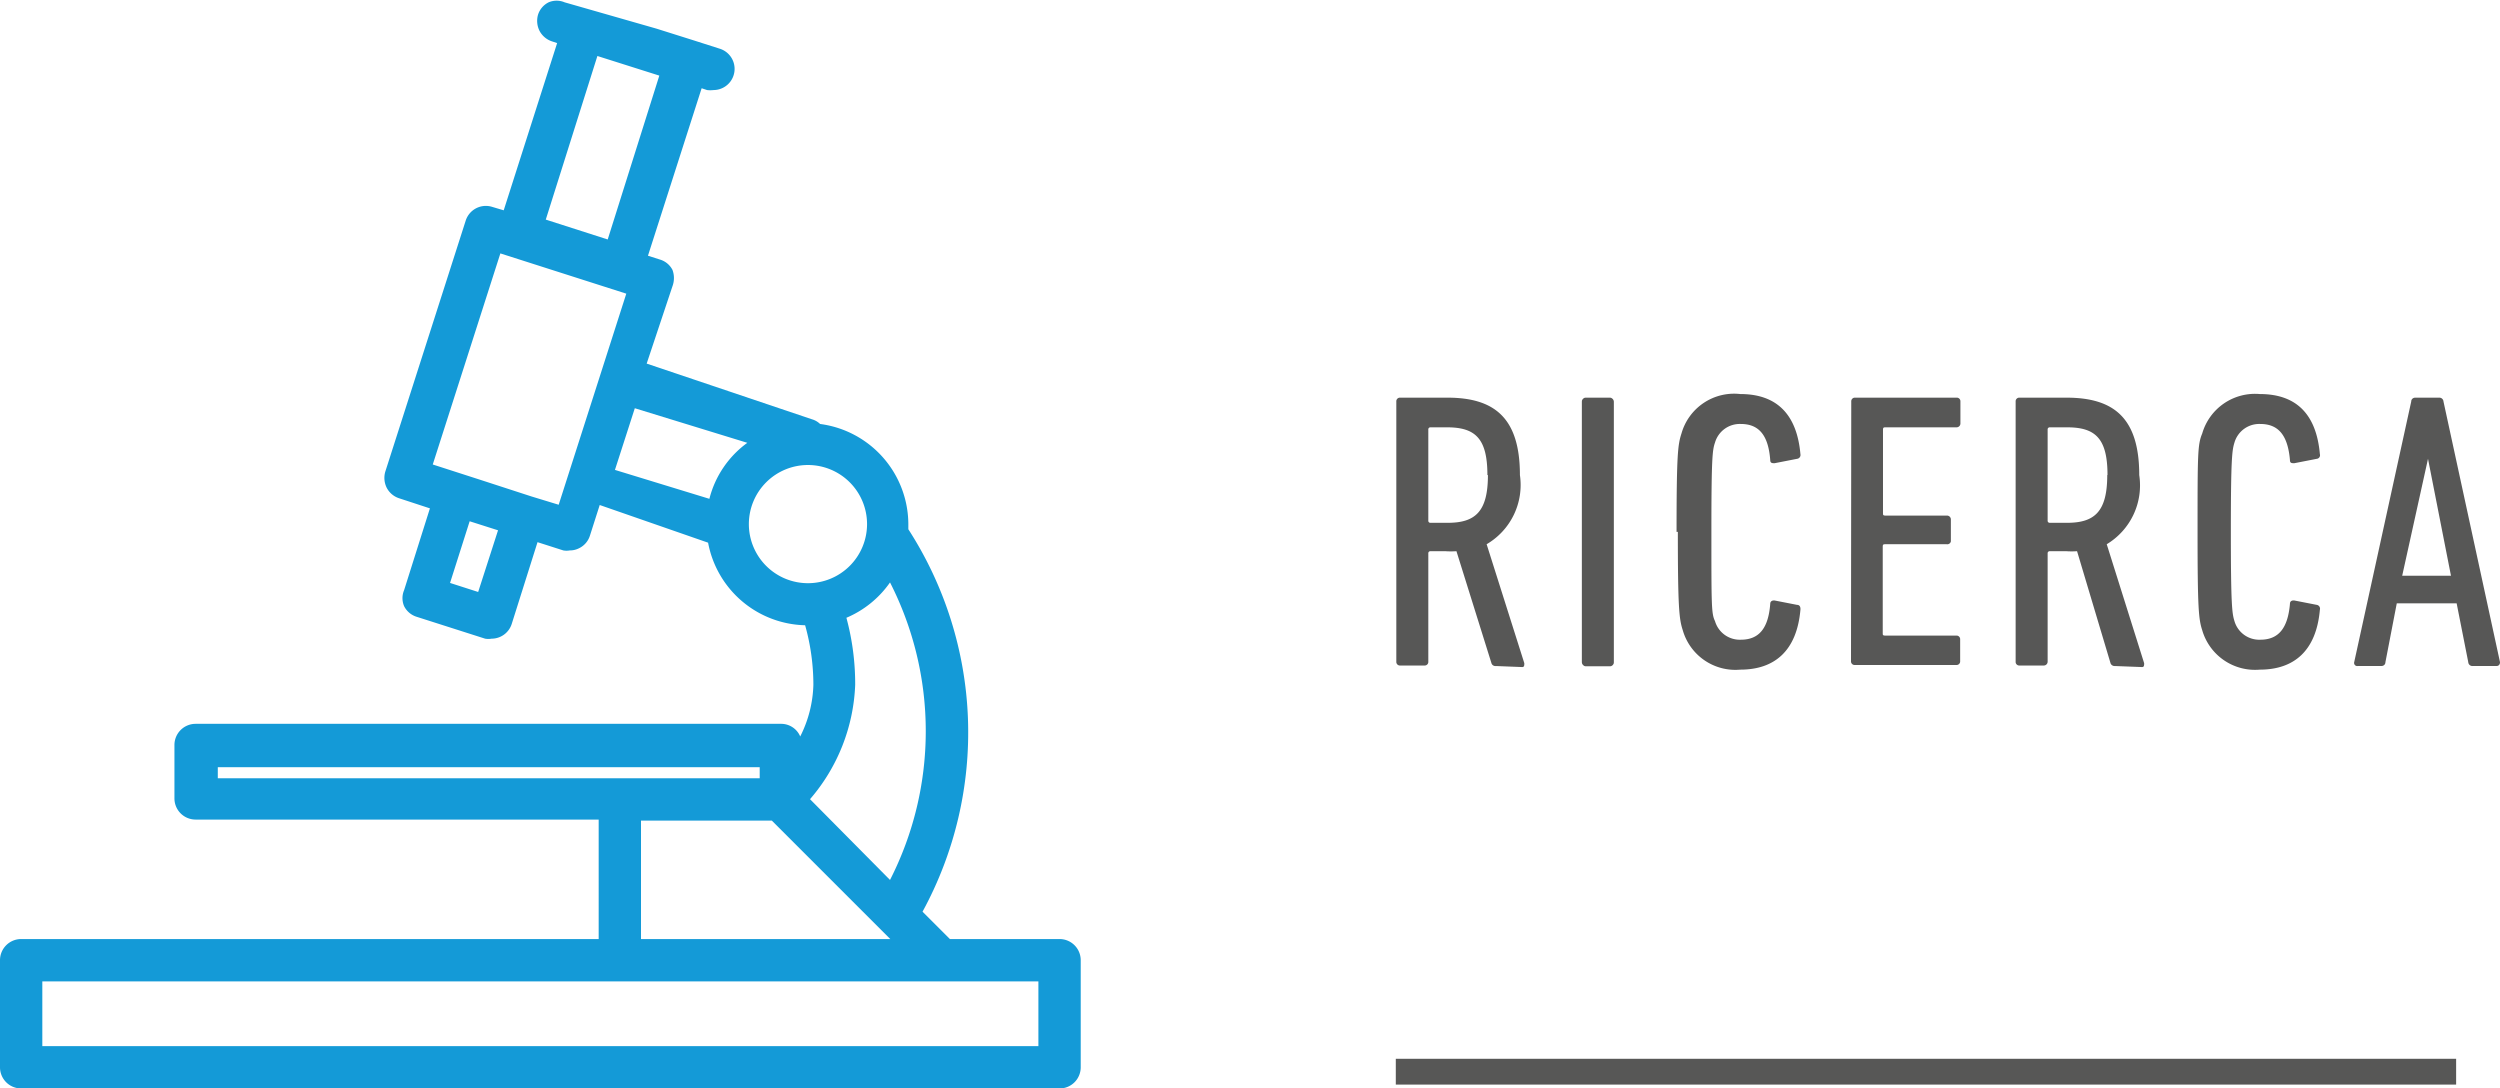
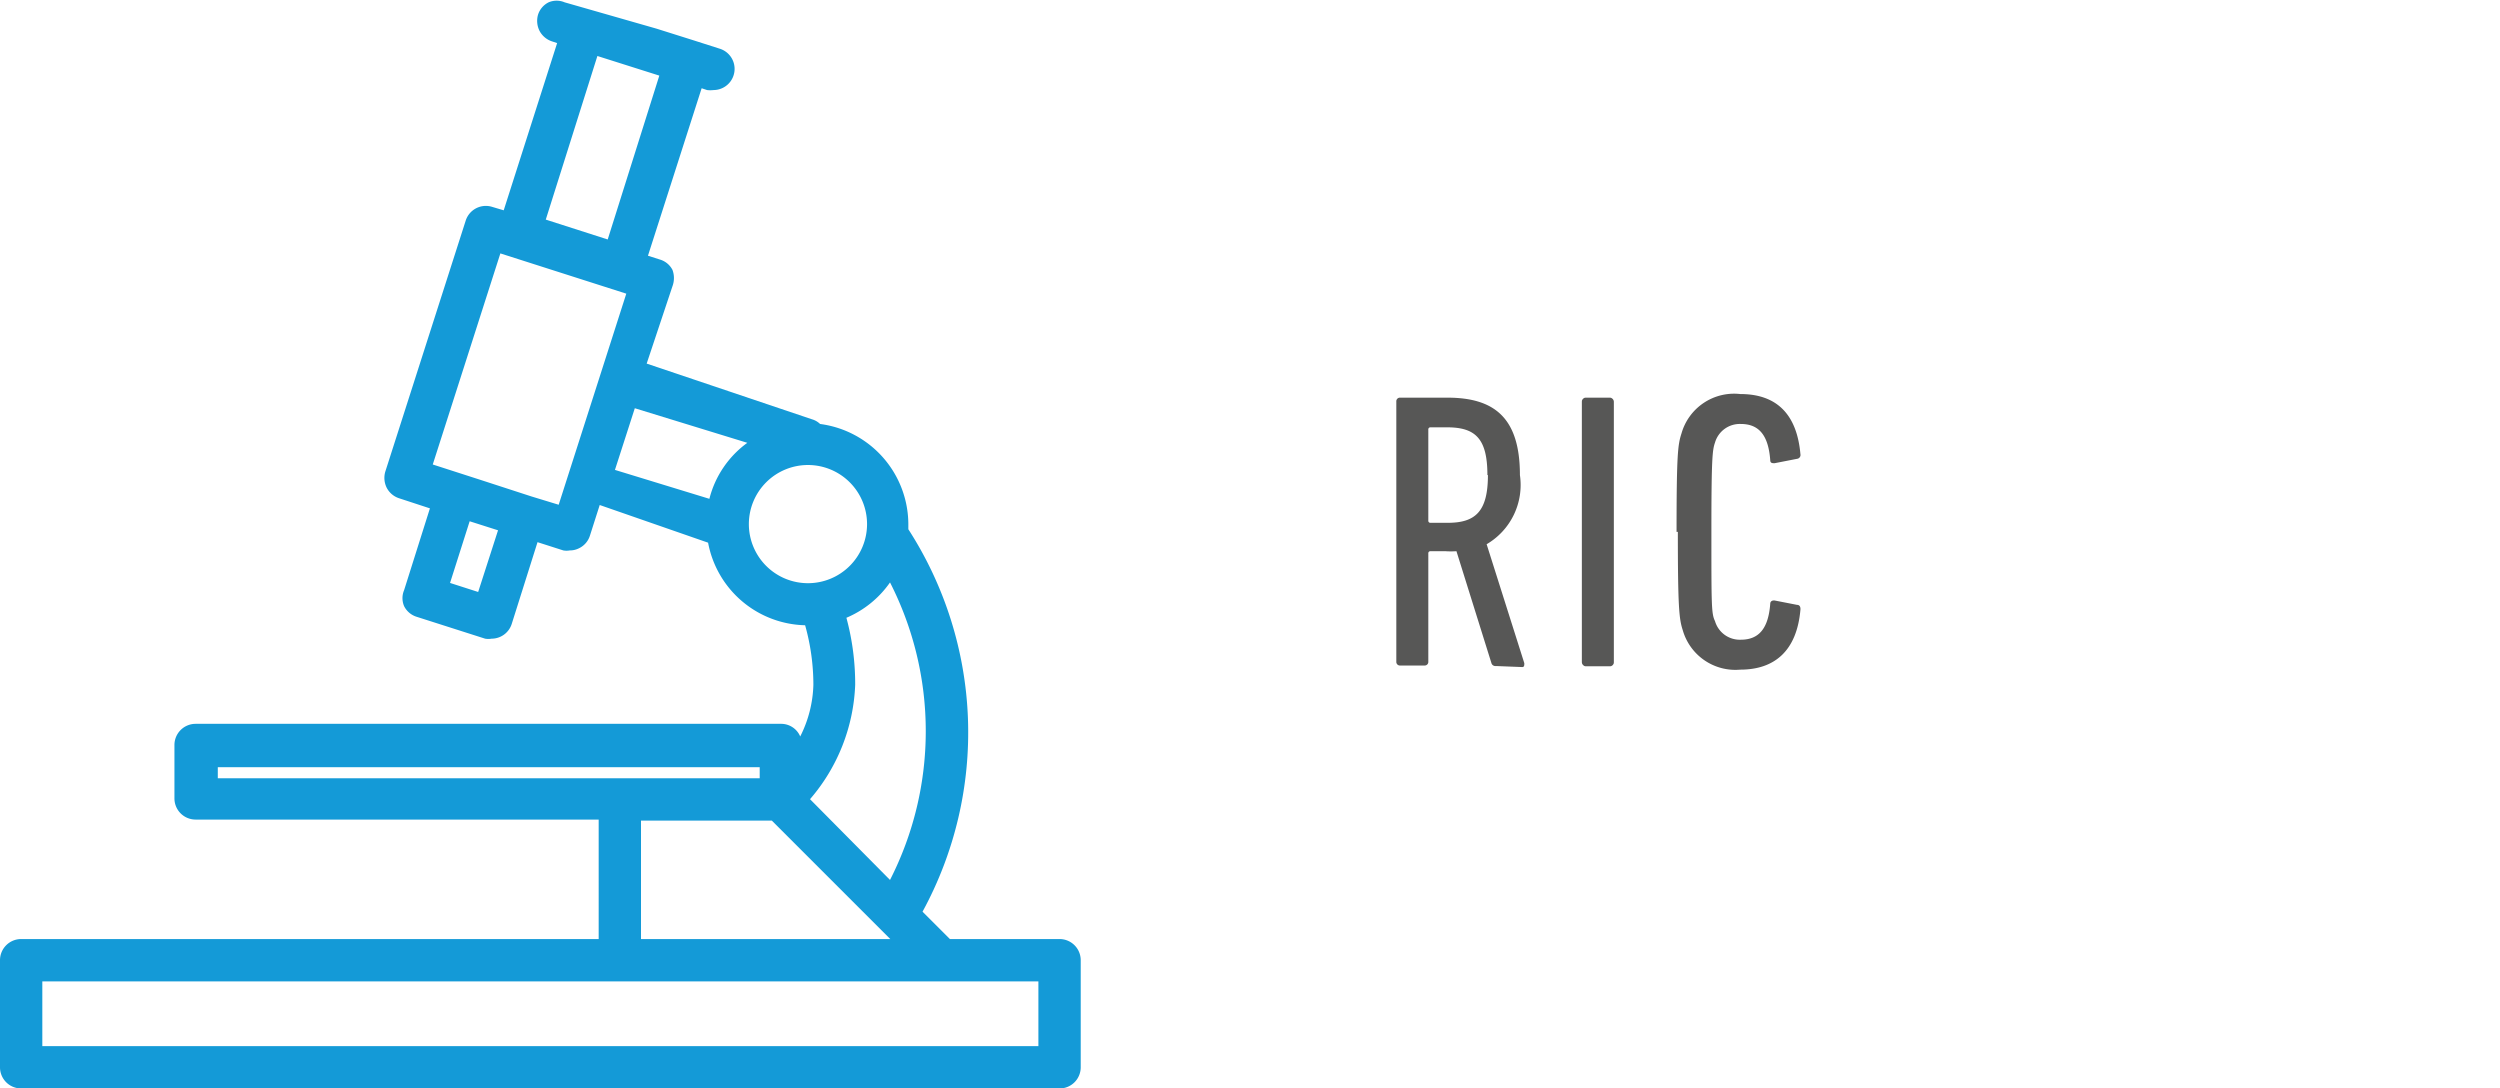
<svg xmlns="http://www.w3.org/2000/svg" viewBox="0 0 96.88 42.18">
  <defs>
    <style>.cls-1{fill:none;}.cls-2{clip-path:url(#clip-path);}.cls-3{fill:#575756;}.cls-4{fill:#149ad7;}</style>
    <clipPath id="clip-path" transform="translate(-91.56 -53.91)">
      <rect class="cls-1" width="280" height="150" />
    </clipPath>
  </defs>
  <g id="Layer_2" data-name="Layer 2">
    <g id="Page_2" data-name="Page 2">
      <g id="Page_2-2" data-name="Page 2">
        <g class="cls-2">
          <path class="cls-3" d="M149.2,72.32c0-1.41-.46-1.85-1.56-1.85H147a.08.08,0,0,0-.09.09v3.52a.08.08,0,0,0,.09.09h.66c1.07,0,1.56-.43,1.56-1.85m.31,7.4a.16.16,0,0,1-.17-.1L148,75.27a3.1,3.1,0,0,1-.43,0H147a.08.08,0,0,0-.09.09v4.19a.14.14,0,0,1-.15.15h-.94a.14.14,0,0,1-.15-.15V69.47a.14.14,0,0,1,.15-.15h1.83c1.83,0,2.81.79,2.81,3A2.66,2.66,0,0,1,149.17,75l1.46,4.61c0,.08,0,.15-.08.15Z" transform="translate(-91.56 -53.91)" />
          <rect class="cls-3" x="61.3" y="15.41" width="1.24" height="10.41" rx="0.15" />
          <path class="cls-3" d="M156.53,74.52c0-3,.05-3.38.19-3.81A2.12,2.12,0,0,1,159,69.18c1.36,0,2.19.73,2.33,2.33a.15.15,0,0,1-.13.18l-.87.17c-.09,0-.17,0-.17-.12-.07-.94-.42-1.4-1.14-1.4a1,1,0,0,0-1,.72c-.1.29-.14.58-.14,3.46s0,3.17.14,3.46a1,1,0,0,0,1,.72c.72,0,1.07-.46,1.14-1.39,0-.1.08-.14.17-.13l.87.17c.1,0,.14.08.13.19-.14,1.59-1,2.32-2.33,2.32a2.12,2.12,0,0,1-2.23-1.53c-.14-.43-.19-.86-.19-3.81" transform="translate(-91.56 -53.91)" />
-           <path class="cls-3" d="M163.3,69.47a.14.14,0,0,1,.15-.15h3.93a.14.14,0,0,1,.15.15v.84a.15.15,0,0,1-.15.16h-2.75c-.06,0-.1,0-.1.09V73.8c0,.06,0,.09.1.09H167a.15.15,0,0,1,.16.16v.84A.14.14,0,0,1,167,75h-2.38c-.06,0-.1,0-.1.09v3.36c0,.06,0,.09.1.09h2.75a.14.14,0,0,1,.15.15v.84a.14.14,0,0,1-.15.15h-3.93a.14.14,0,0,1-.15-.15Z" transform="translate(-91.56 -53.91)" />
-           <path class="cls-3" d="M173.23,72.32c0-1.41-.46-1.85-1.56-1.85H171a.08.08,0,0,0-.09.09v3.52a.08.08,0,0,0,.09.09h.66c1.07,0,1.56-.43,1.56-1.85m.3,7.4a.17.17,0,0,1-.17-.1l-1.3-4.35a3,3,0,0,1-.42,0H171a.08.08,0,0,0-.09.09v4.19a.15.15,0,0,1-.16.15h-.93a.14.14,0,0,1-.15-.15V69.47a.14.14,0,0,1,.15-.15h1.82c1.84,0,2.82.79,2.82,3A2.66,2.66,0,0,1,173.2,75l1.45,4.61c0,.08,0,.15-.08.15Z" transform="translate(-91.56 -53.91)" />
-           <path class="cls-3" d="M176.72,74.52c0-3,0-3.38.18-3.81a2.13,2.13,0,0,1,2.23-1.53c1.37,0,2.19.73,2.33,2.33a.14.14,0,0,1-.12.18l-.87.17c-.1,0-.17,0-.17-.12-.08-.94-.43-1.4-1.15-1.4a1,1,0,0,0-1,.72c-.09.29-.14.58-.14,3.46s.05,3.17.14,3.46a1,1,0,0,0,1,.72c.72,0,1.07-.46,1.15-1.39,0-.1.07-.14.17-.13l.87.17a.15.15,0,0,1,.12.19c-.14,1.59-1,2.32-2.33,2.32a2.13,2.13,0,0,1-2.23-1.53c-.14-.43-.18-.86-.18-3.81" transform="translate(-91.56 -53.91)" />
-           <path class="cls-3" d="M186.54,76.22l-.89-4.53h0l-1,4.53ZM185,69.47c0-.09.07-.15.16-.15h.92a.16.16,0,0,1,.17.15l2.19,10.1c0,.09-.05.15-.14.15h-.92a.16.16,0,0,1-.17-.15l-.45-2.28h-2.32L184,79.57c0,.09-.07.15-.16.15h-.92a.12.12,0,0,1-.13-.15Z" transform="translate(-91.56 -53.91)" />
        </g>
-         <rect class="cls-3" x="54.09" y="41.03" width="41.09" height="1" />
        <g class="cls-2">
          <path class="cls-4" d="M121.47,85.71l4.59,4.59H116.4V85.71Zm1.48-.83a7.2,7.2,0,0,0,1.75-4.43,9.82,9.82,0,0,0-.34-2.6,3.92,3.92,0,0,0,1.69-1.37,12.69,12.69,0,0,1,0,11.53Zm-6.79-15.15,4.36,1.34a3.85,3.85,0,0,0-1.47,2.17l-3.66-1.12Zm-4,3.42h0l-2-.65-1.83-.59,2.62-8.18,4.88,1.56-2.62,8.18Zm10.7,3.36a2.29,2.29,0,1,1,2.3-2.29,2.29,2.29,0,0,1-2.3,2.29M100,83.64h21v.43H100ZM131.8,94.45H93.2V91.94h38.6ZM117.11,56.84l-2,6.35-2.4-.77,2-6.34Zm-6.25,17.62-.77,2.39L109,76.5l.76-2.39ZM132.62,90.3h-4.25l-1.06-1.06a14.52,14.52,0,0,0-.55-14.82c0-.07,0-.13,0-.2a3.93,3.93,0,0,0-3.42-3.88.75.75,0,0,0-.31-.18L116.62,68l1-3a.91.91,0,0,0,0-.63.8.8,0,0,0-.48-.4l-.47-.15,2.08-6.49.21.07a1,1,0,0,0,.25,0,.82.82,0,0,0,.25-1.6l-1-.32h0l-1.46-.46L113.44,54a.79.79,0,0,0-.62,0,.81.81,0,0,0-.41.48.86.86,0,0,0,.06.63.84.84,0,0,0,.47.4l.21.07-2.07,6.48-.47-.14a.82.82,0,0,0-1,.53l-3.12,9.74a.86.86,0,0,0,.06.63.83.83,0,0,0,.48.4l1.19.39-1,3.17a.79.79,0,0,0,0,.62.81.81,0,0,0,.48.41l2.66.85a.73.73,0,0,0,.25,0,.82.82,0,0,0,.78-.57l1-3.17,1,.32a.69.69,0,0,0,.25,0,.78.78,0,0,0,.37-.09.81.81,0,0,0,.41-.48l.38-1.19L119,74.94a3.92,3.92,0,0,0,3.76,3.2,8.53,8.53,0,0,1,.32,2.31,4.7,4.7,0,0,1-.51,2,.8.8,0,0,0-.74-.49H99.14a.82.82,0,0,0-.82.82v2.07a.82.82,0,0,0,.82.82h15.62V90.3H92.38a.82.82,0,0,0-.82.82v4.15a.82.82,0,0,0,.82.82h40.24a.82.82,0,0,0,.82-.82V91.12a.82.82,0,0,0-.82-.82" transform="translate(-91.56 -53.91)" />
        </g>
      </g>
    </g>
  </g>
</svg>